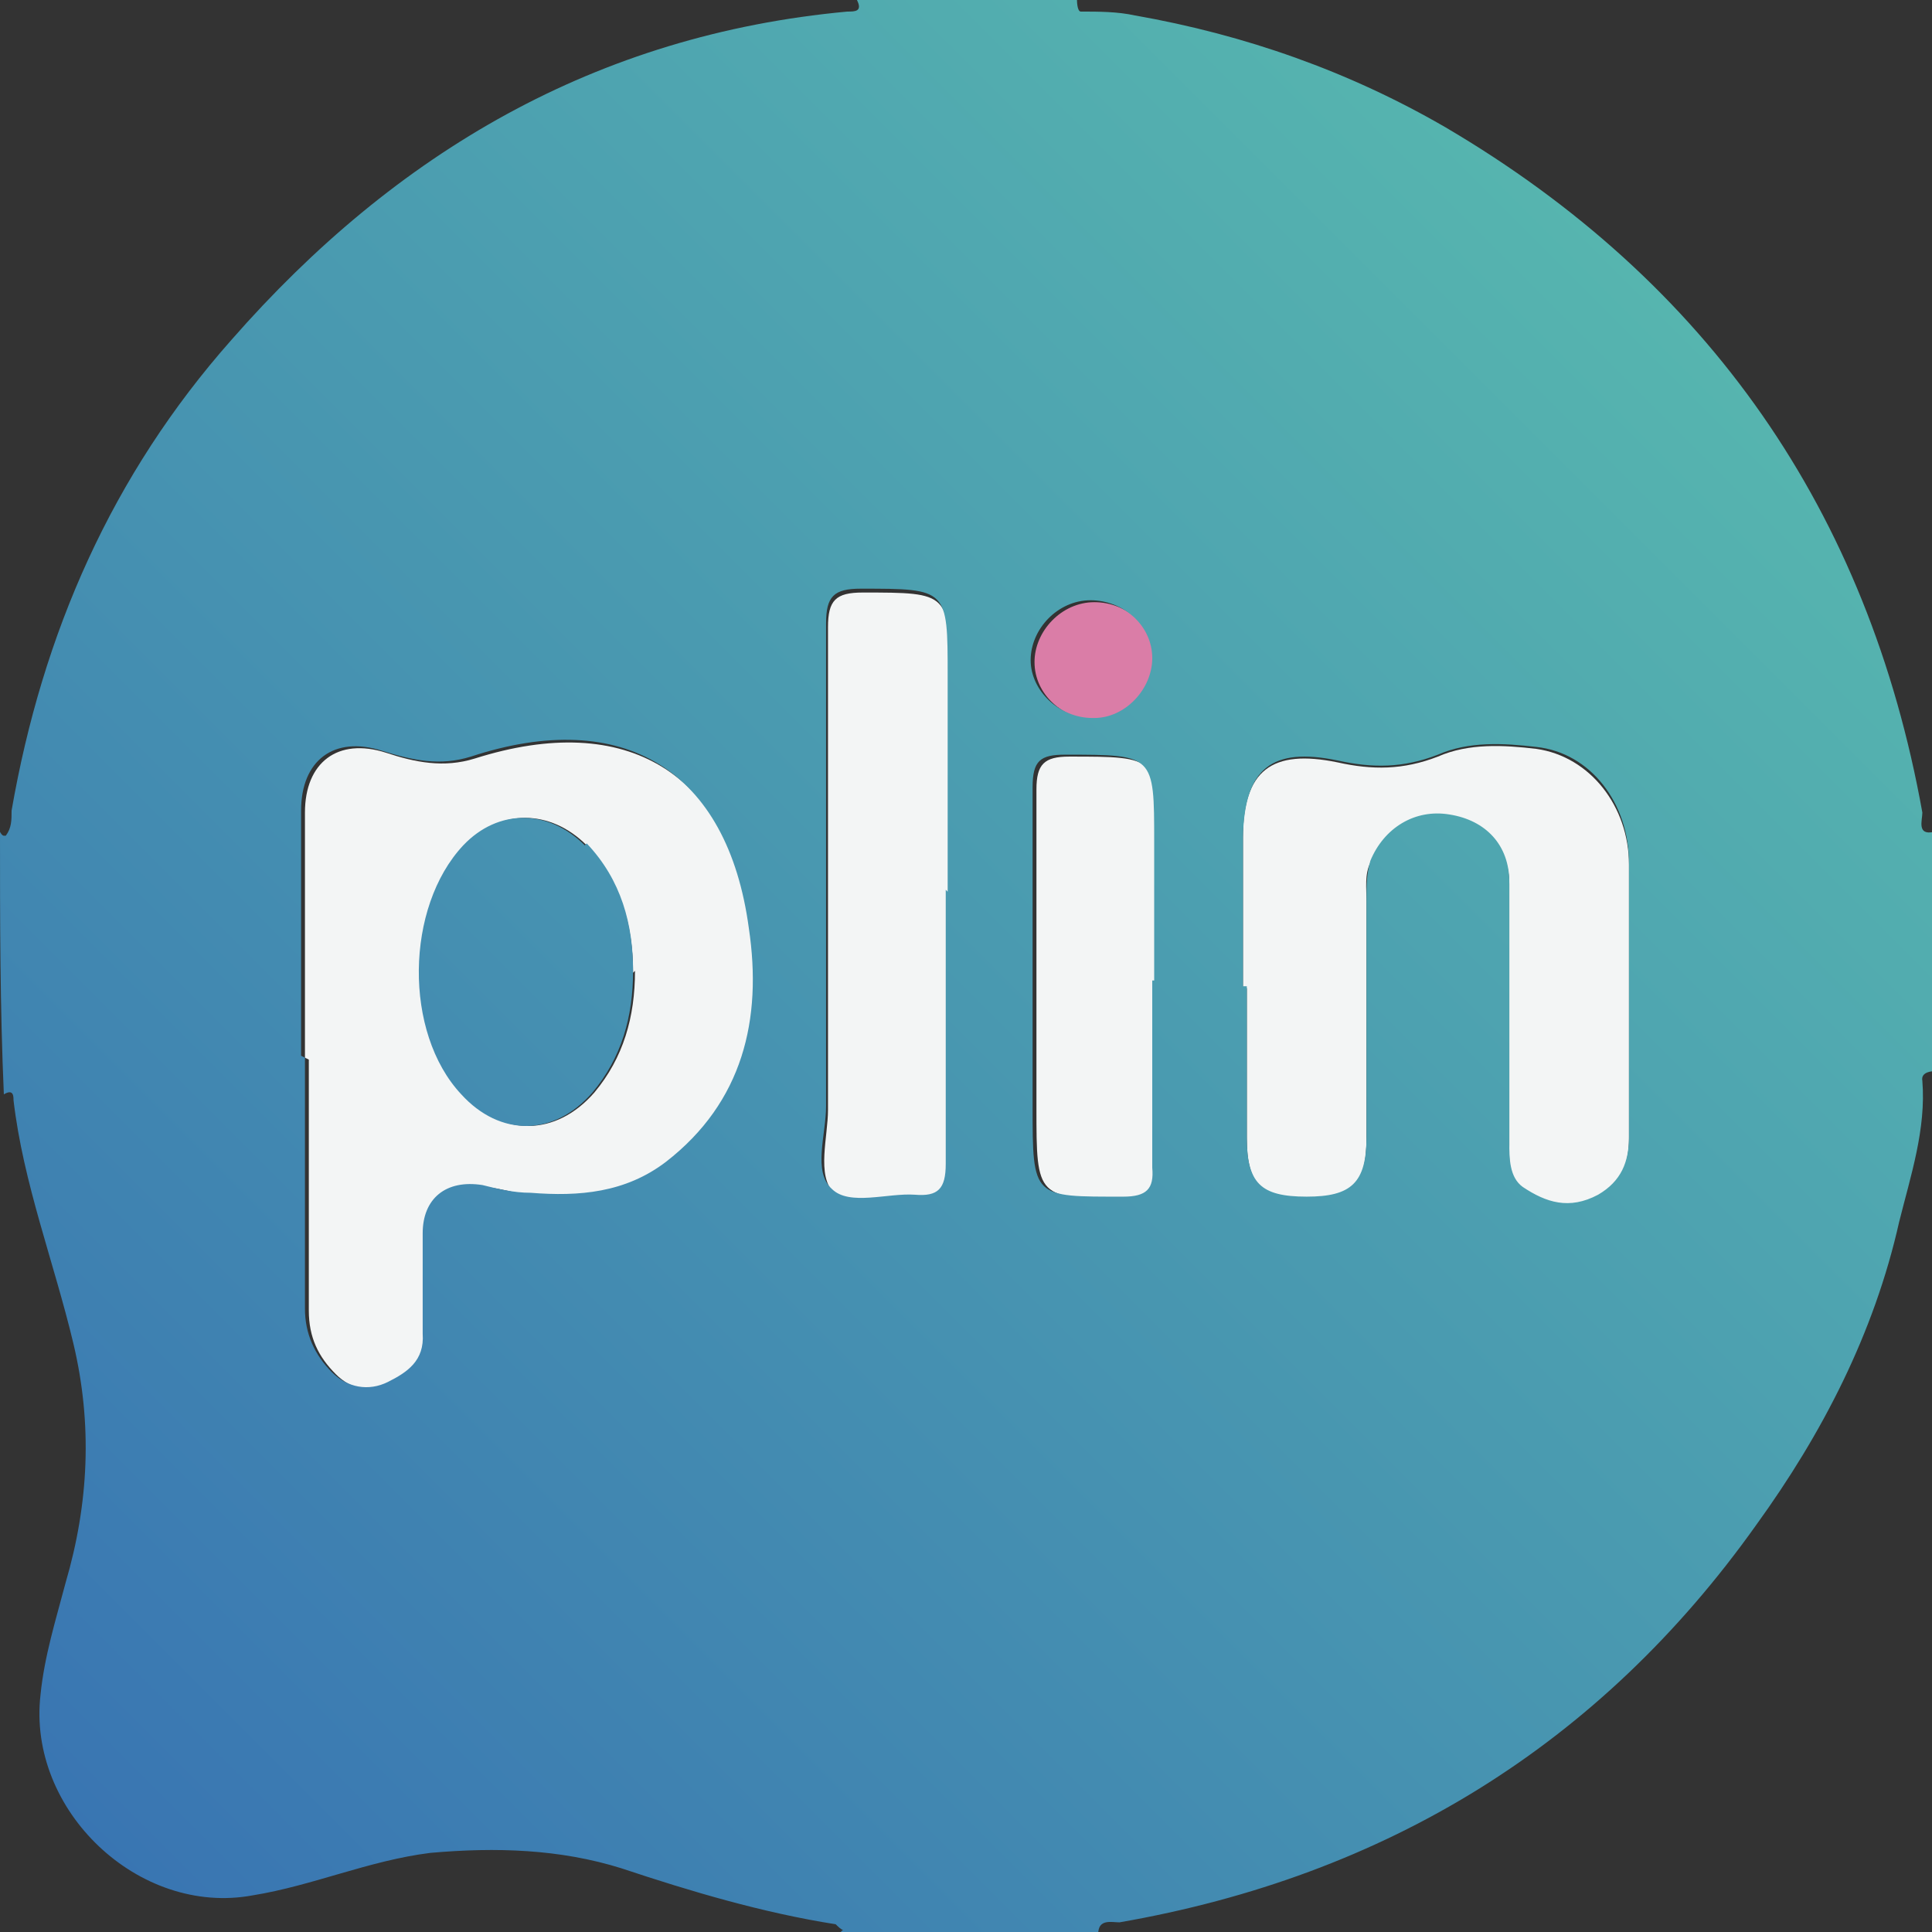
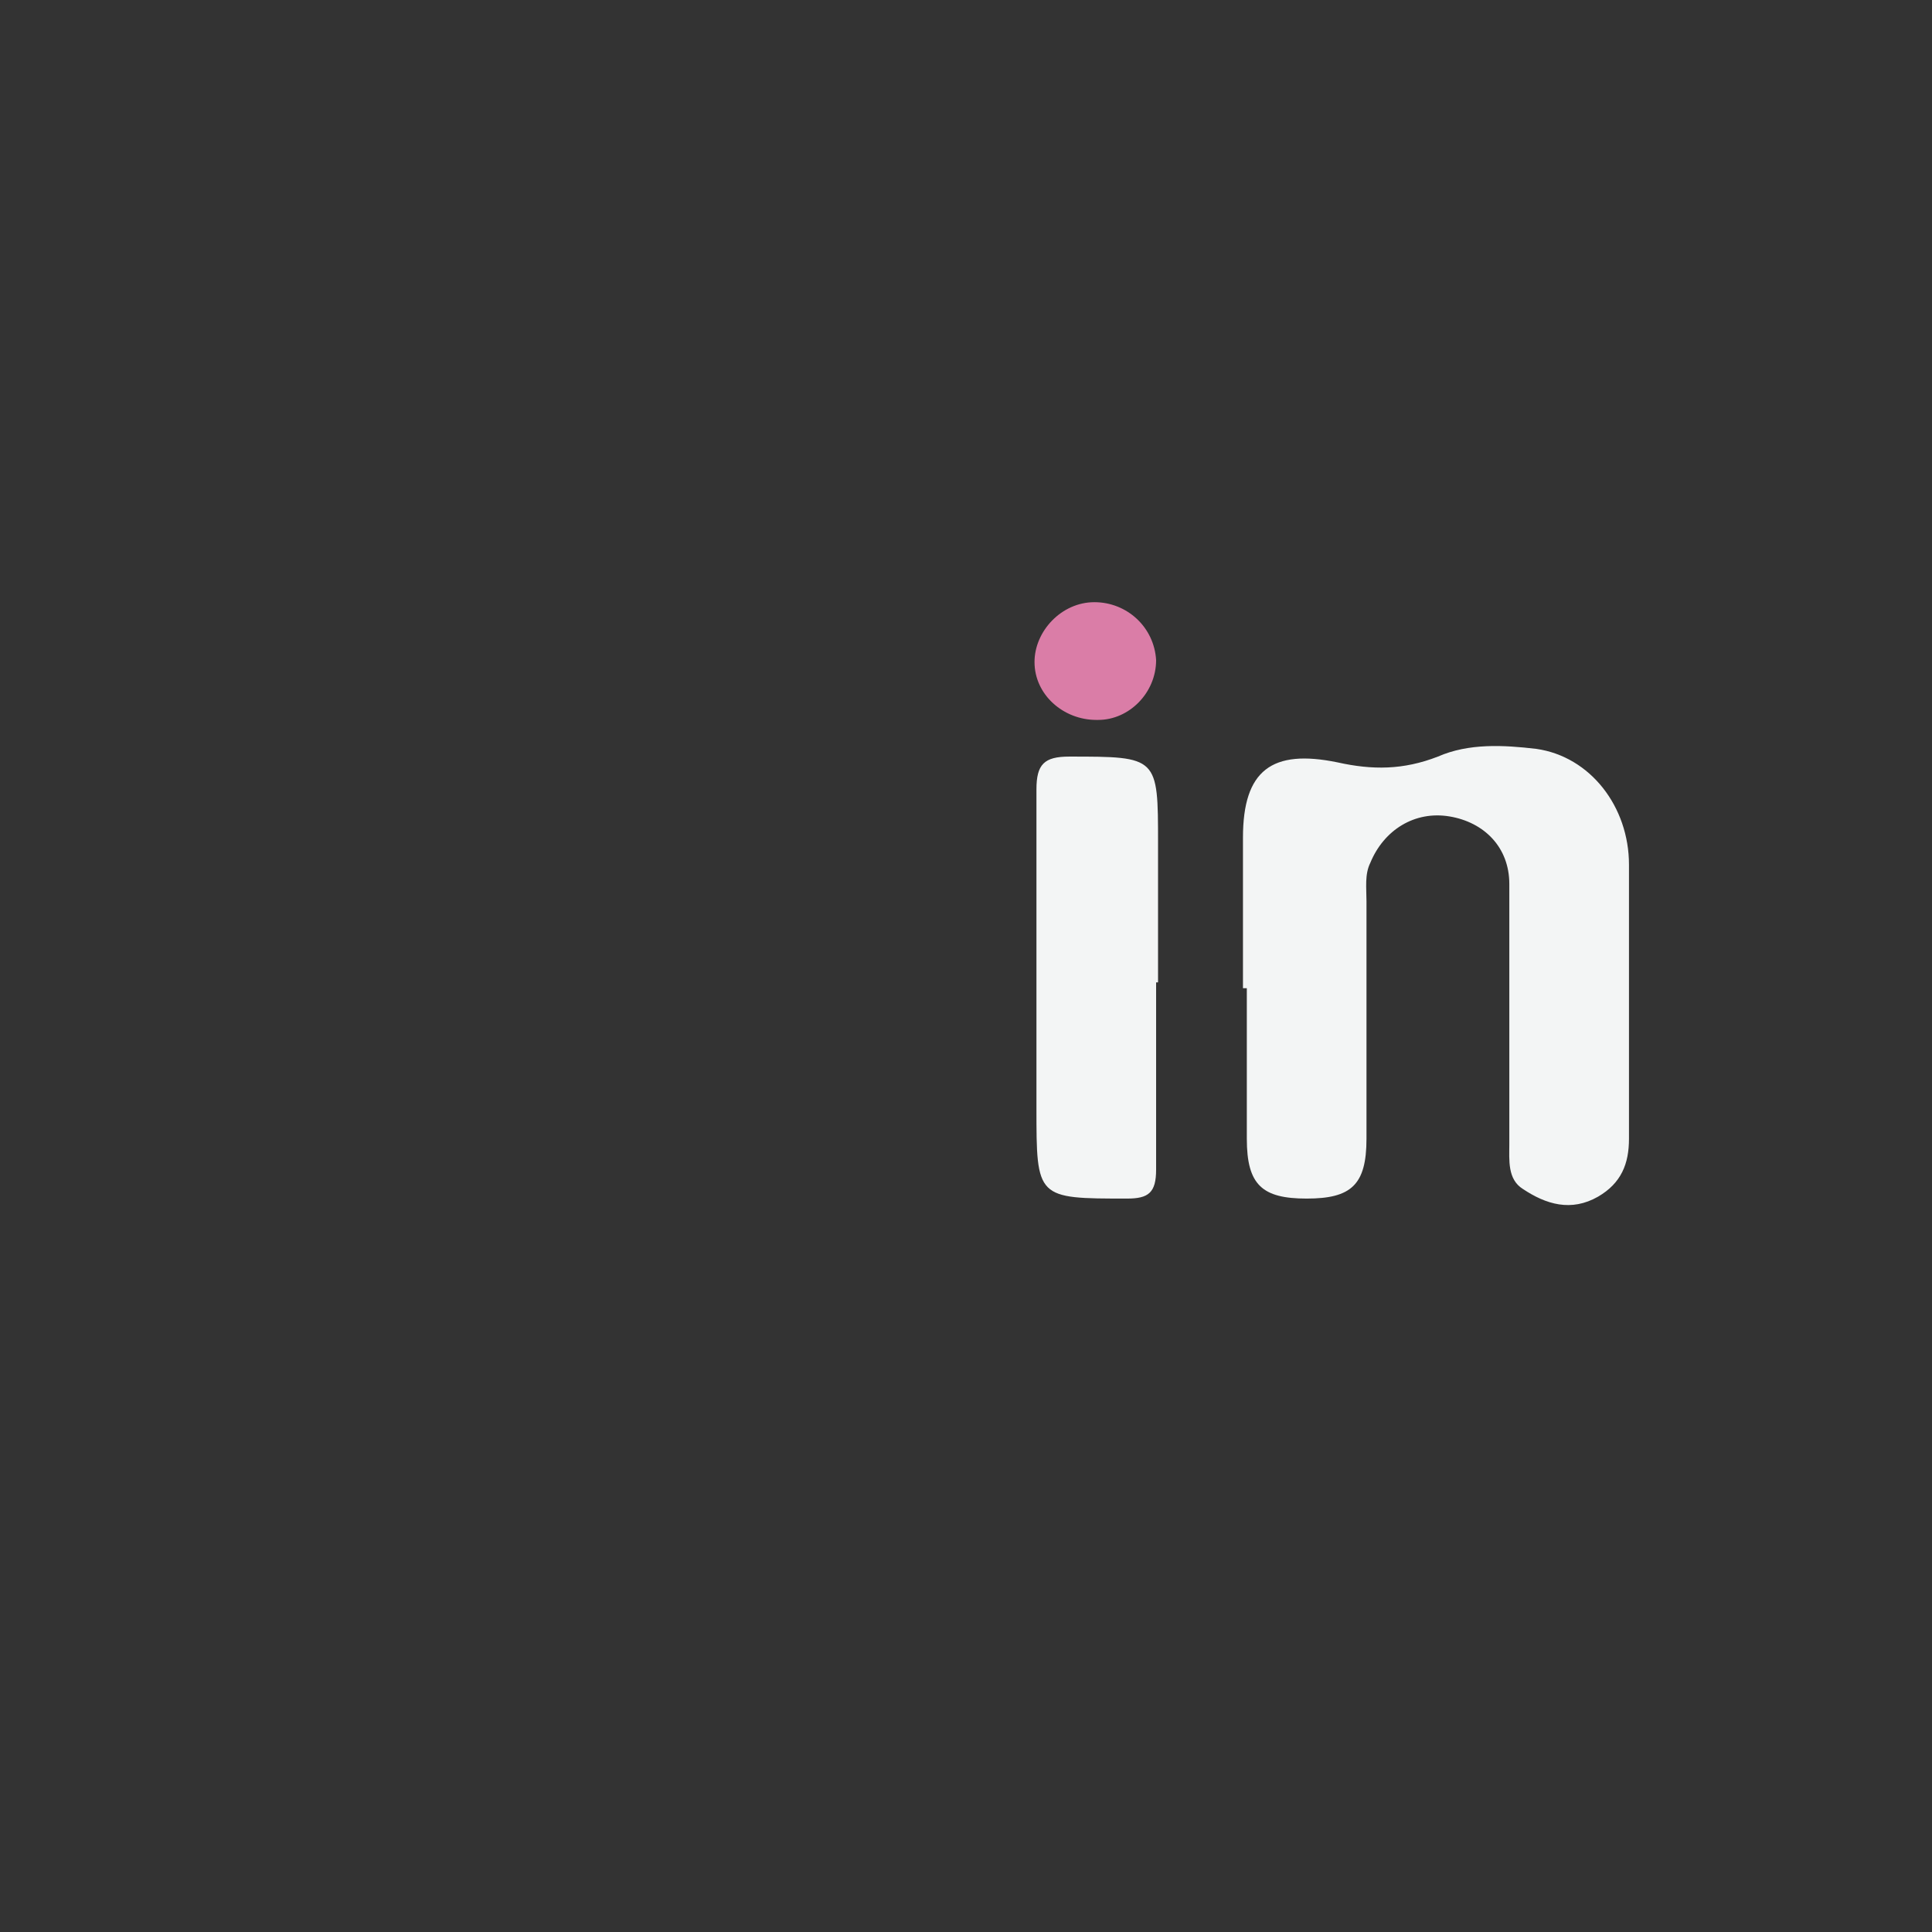
<svg xmlns="http://www.w3.org/2000/svg" id="Capa_2" viewBox="0 0 10.01 10.01">
  <rect x="0" y="0" width="10.01" height="10.01" fill="#333333" stroke="none" />
  <defs>
    <linearGradient id="Degradado_sin_nombre_18" x1=".47" y1="9.55" x2="8.55" y2="1.47" gradientUnits="userSpaceOnUse">
      <stop offset="0" stop-color="#3975b2" />
      <stop offset="1" stop-color="#56b5af" />
    </linearGradient>
  </defs>
  <g id="Capa_1-2">
    <g>
-       <path d="M1.58,5.48c0-.42,0-.84,0-1.27,0-.26,.17-.39,.42-.31,.15,.05,.3,.08,.46,.03,.79-.25,1.32,.07,1.44,.89,.06,.47-.03,.9-.43,1.21-.21,.16-.45,.19-.7,.16-.08,0-.16-.03-.25-.04-.18-.03-.3,.06-.31,.25,0,.17-.02,.34,0,.52,0,.14-.08,.2-.18,.25-.11,.05-.21,.03-.29-.05-.09-.09-.14-.19-.14-.33,0-.43,0-.87,0-1.3Zm1.7-.44c0-.24-.06-.47-.24-.66-.19-.19-.45-.19-.63,0-.3,.32-.31,.97-.01,1.29,.2,.22,.48,.22,.68-.01,.15-.18,.21-.39,.21-.63Z" style="fill:#f3f5f5;" />
      <path d="M6.44,5.12c0-.26,0-.52,0-.78,0-.35,.15-.46,.49-.39,.18,.04,.34,.04,.52-.03,.16-.07,.34-.06,.51-.04,.28,.04,.48,.3,.48,.6,0,.47,0,.94,0,1.42,0,.13-.04,.23-.16,.3-.14,.08-.27,.04-.39-.04-.08-.05-.07-.15-.07-.23,0-.45,0-.9,0-1.35,0-.19-.13-.32-.31-.35-.18-.03-.34,.07-.41,.24-.03,.06-.02,.13-.02,.2,0,.41,0,.82,0,1.23,0,.24-.08,.31-.31,.31-.23,0-.31-.07-.31-.31,0-.26,0-.52,0-.78h-.02Z" style="fill:#f3f5f5;" />
-       <path d="M4.91,4.63c0,.47,0,.95,0,1.42,0,.13-.04,.17-.16,.16-.15-.01-.34,.06-.43-.03-.09-.09-.03-.29-.03-.43,0-.83,0-1.67,0-2.5,0-.14,.04-.18,.18-.18,.45,0,.45,0,.45,.45,0,.37,0,.75,0,1.12Z" style="fill:#f3f5f5;" />
      <path d="M5.99,5.09c0,.32,0,.64,0,.97,0,.12-.04,.15-.15,.15-.47,0-.47,0-.47-.47,0-.55,0-1.1,0-1.65,0-.13,.04-.17,.17-.17,.46,0,.46,0,.46,.45,0,.24,0,.48,0,.72Z" style="fill:#f3f5f5;" />
      <path d="M5.68,3.73c-.17,0-.32-.13-.32-.3,0-.16,.14-.31,.31-.31,.17,0,.31,.13,.32,.3,0,.17-.14,.31-.3,.31Z" style="fill:#da7da7;" />
-       <path d="M4.44,0h1.14s0,.06,.02,.06c.09,0,.19,0,.28,.02,.57,.1,1.11,.29,1.61,.58,1.36,.8,2.19,1.99,2.47,3.55,0,.04-.03,.12,.06,.1v1.24s-.07,0-.06,.05c.02,.25-.06,.49-.12,.73-.13,.58-.4,1.1-.74,1.57-.81,1.14-1.92,1.82-3.3,2.06-.04,0-.11-.02-.11,.06h-1.34s.01-.02,.02-.02c-.01,0-.03-.02-.04-.03-.38-.06-.75-.17-1.11-.29-.32-.1-.65-.11-.99-.08-.32,.04-.61,.17-.92,.22-.59,.11-1.17-.44-1.1-1.04,.02-.2,.08-.39,.13-.58,.12-.41,.14-.82,.04-1.24-.1-.42-.26-.83-.31-1.26,0-.02,0-.06-.05-.03C0,5.22,0,4.76,0,4.31c0,0,.01,.02,.02,.02,0,0,0,0,.01,0,.03-.04,.03-.08,.03-.13,.16-.92,.52-1.74,1.14-2.44C2.05,.79,3.09,.18,4.39,.06c.04,0,.08,0,.05-.06ZM1.58,5.48c0,.43,0,.87,0,1.3,0,.13,.05,.24,.14,.33,.08,.08,.19,.1,.29,.05,.1-.05,.19-.11,.18-.25,0-.17,0-.34,0-.52,0-.18,.12-.28,.31-.25,.08,.02,.16,.04,.25,.04,.25,.02,.49,0,.7-.16,.4-.31,.5-.74,.43-1.21-.11-.82-.65-1.15-1.44-.89-.16,.05-.3,.02-.46-.03-.25-.08-.42,.05-.42,.31,0,.42,0,.84,0,1.27Zm4.86-.37h.02c0,.26,0,.52,0,.78,0,.24,.07,.31,.31,.31,.23,0,.31-.07,.31-.31,0-.41,0-.82,0-1.23,0-.07,0-.13,.02-.2,.07-.17,.23-.27,.41-.24,.19,.03,.31,.16,.31,.35,0,.45,0,.9,0,1.35,0,.08,0,.18,.07,.23,.12,.08,.24,.12,.39,.04,.12-.07,.16-.17,.16-.3,0-.47,0-.94,0-1.42,0-.31-.2-.57-.48-.6-.17-.02-.35-.03-.51,.04-.18,.07-.34,.07-.52,.03-.34-.07-.48,.04-.49,.39,0,.26,0,.52,0,.78Zm-1.53-.49c0-.37,0-.75,0-1.12,0-.45,0-.45-.45-.45-.14,0-.18,.04-.18,.18,0,.83,0,1.67,0,2.5,0,.15-.07,.34,.03,.43,.09,.09,.29,.02,.43,.03,.12,.01,.16-.03,.16-.16,0-.47,0-.95,0-1.42Zm1.07,.46v-.72c0-.45,0-.45-.46-.45-.13,0-.17,.03-.17,.17,0,.55,0,1.1,0,1.65,0,.48,0,.47,.47,.47,.12,0,.16-.04,.15-.15,0-.32,0-.64,0-.97Zm-.31-1.36c.16,0,.3-.15,.3-.31,0-.17-.15-.3-.32-.3-.17,0-.31,.15-.31,.31,0,.16,.15,.3,.32,.3Zm-2.64,.66c-.19-.19-.45-.19-.63,0-.3,.32-.31,.97-.01,1.29,.2,.22,.48,.22,.68-.01,.15-.18,.21-.39,.21-.63,0-.24-.06-.47-.24-.66Z" style="fill:url(#Degradado_sin_nombre_18);" />
    </g>
  </g>
</svg>